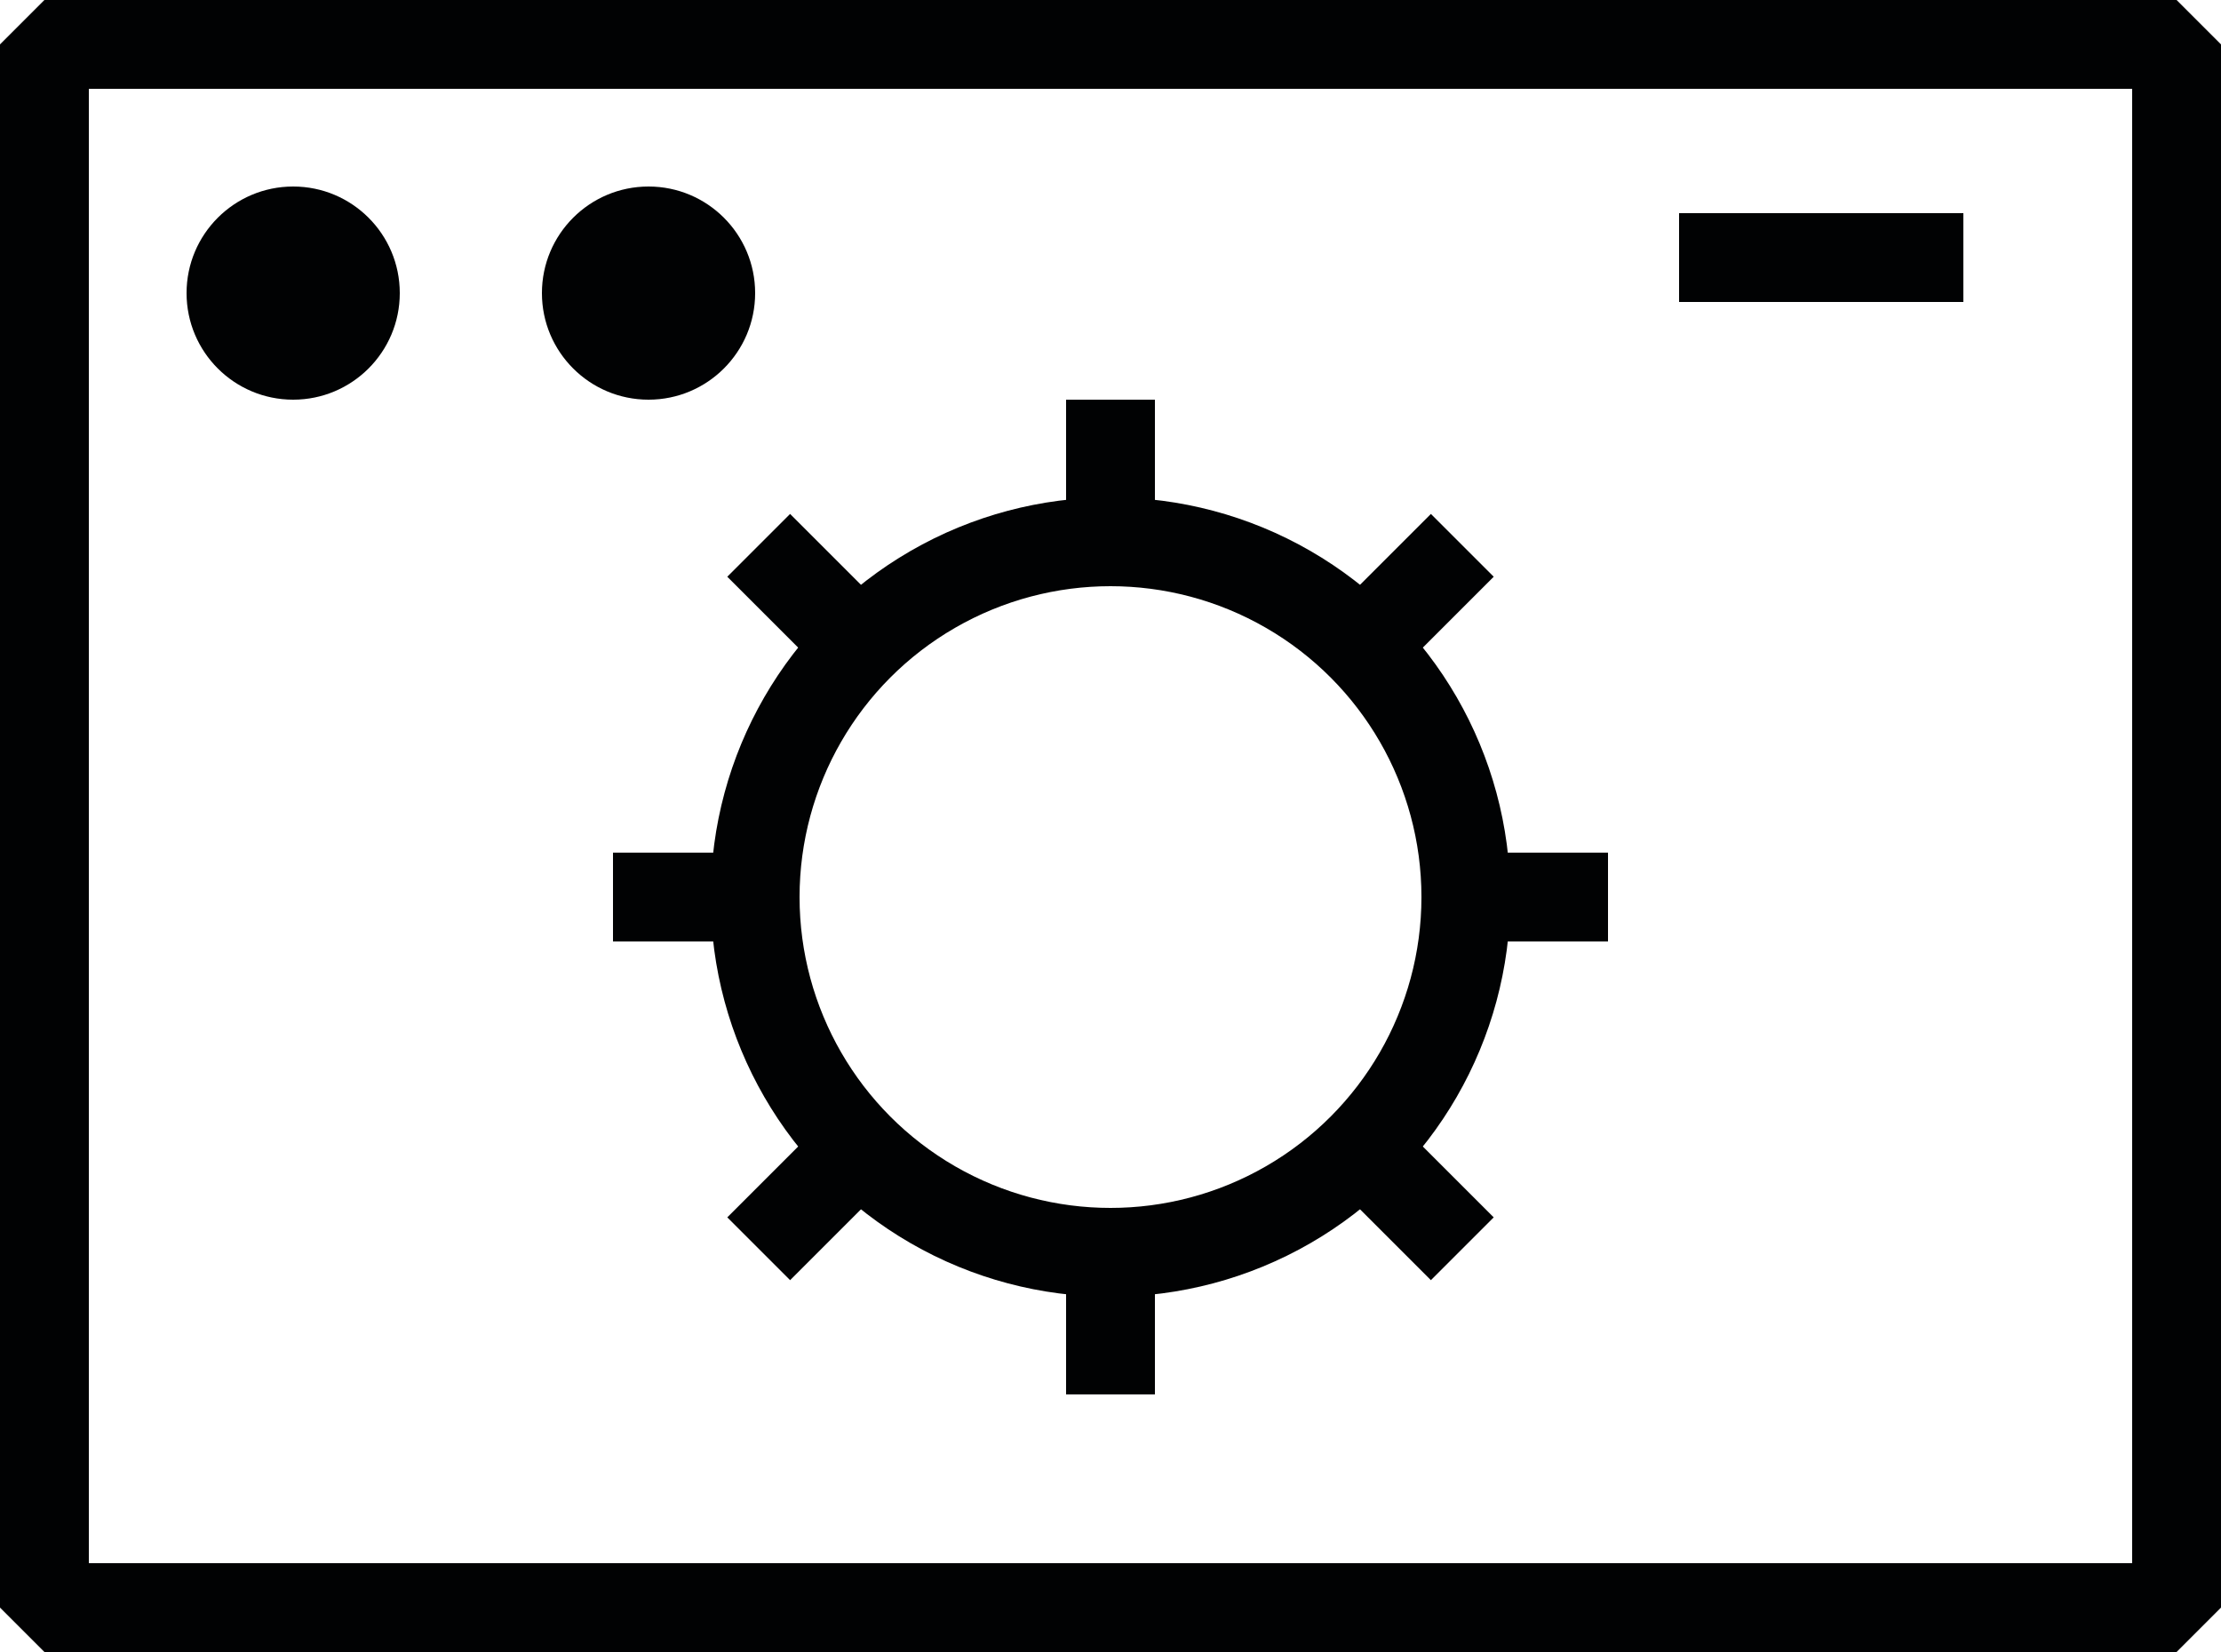
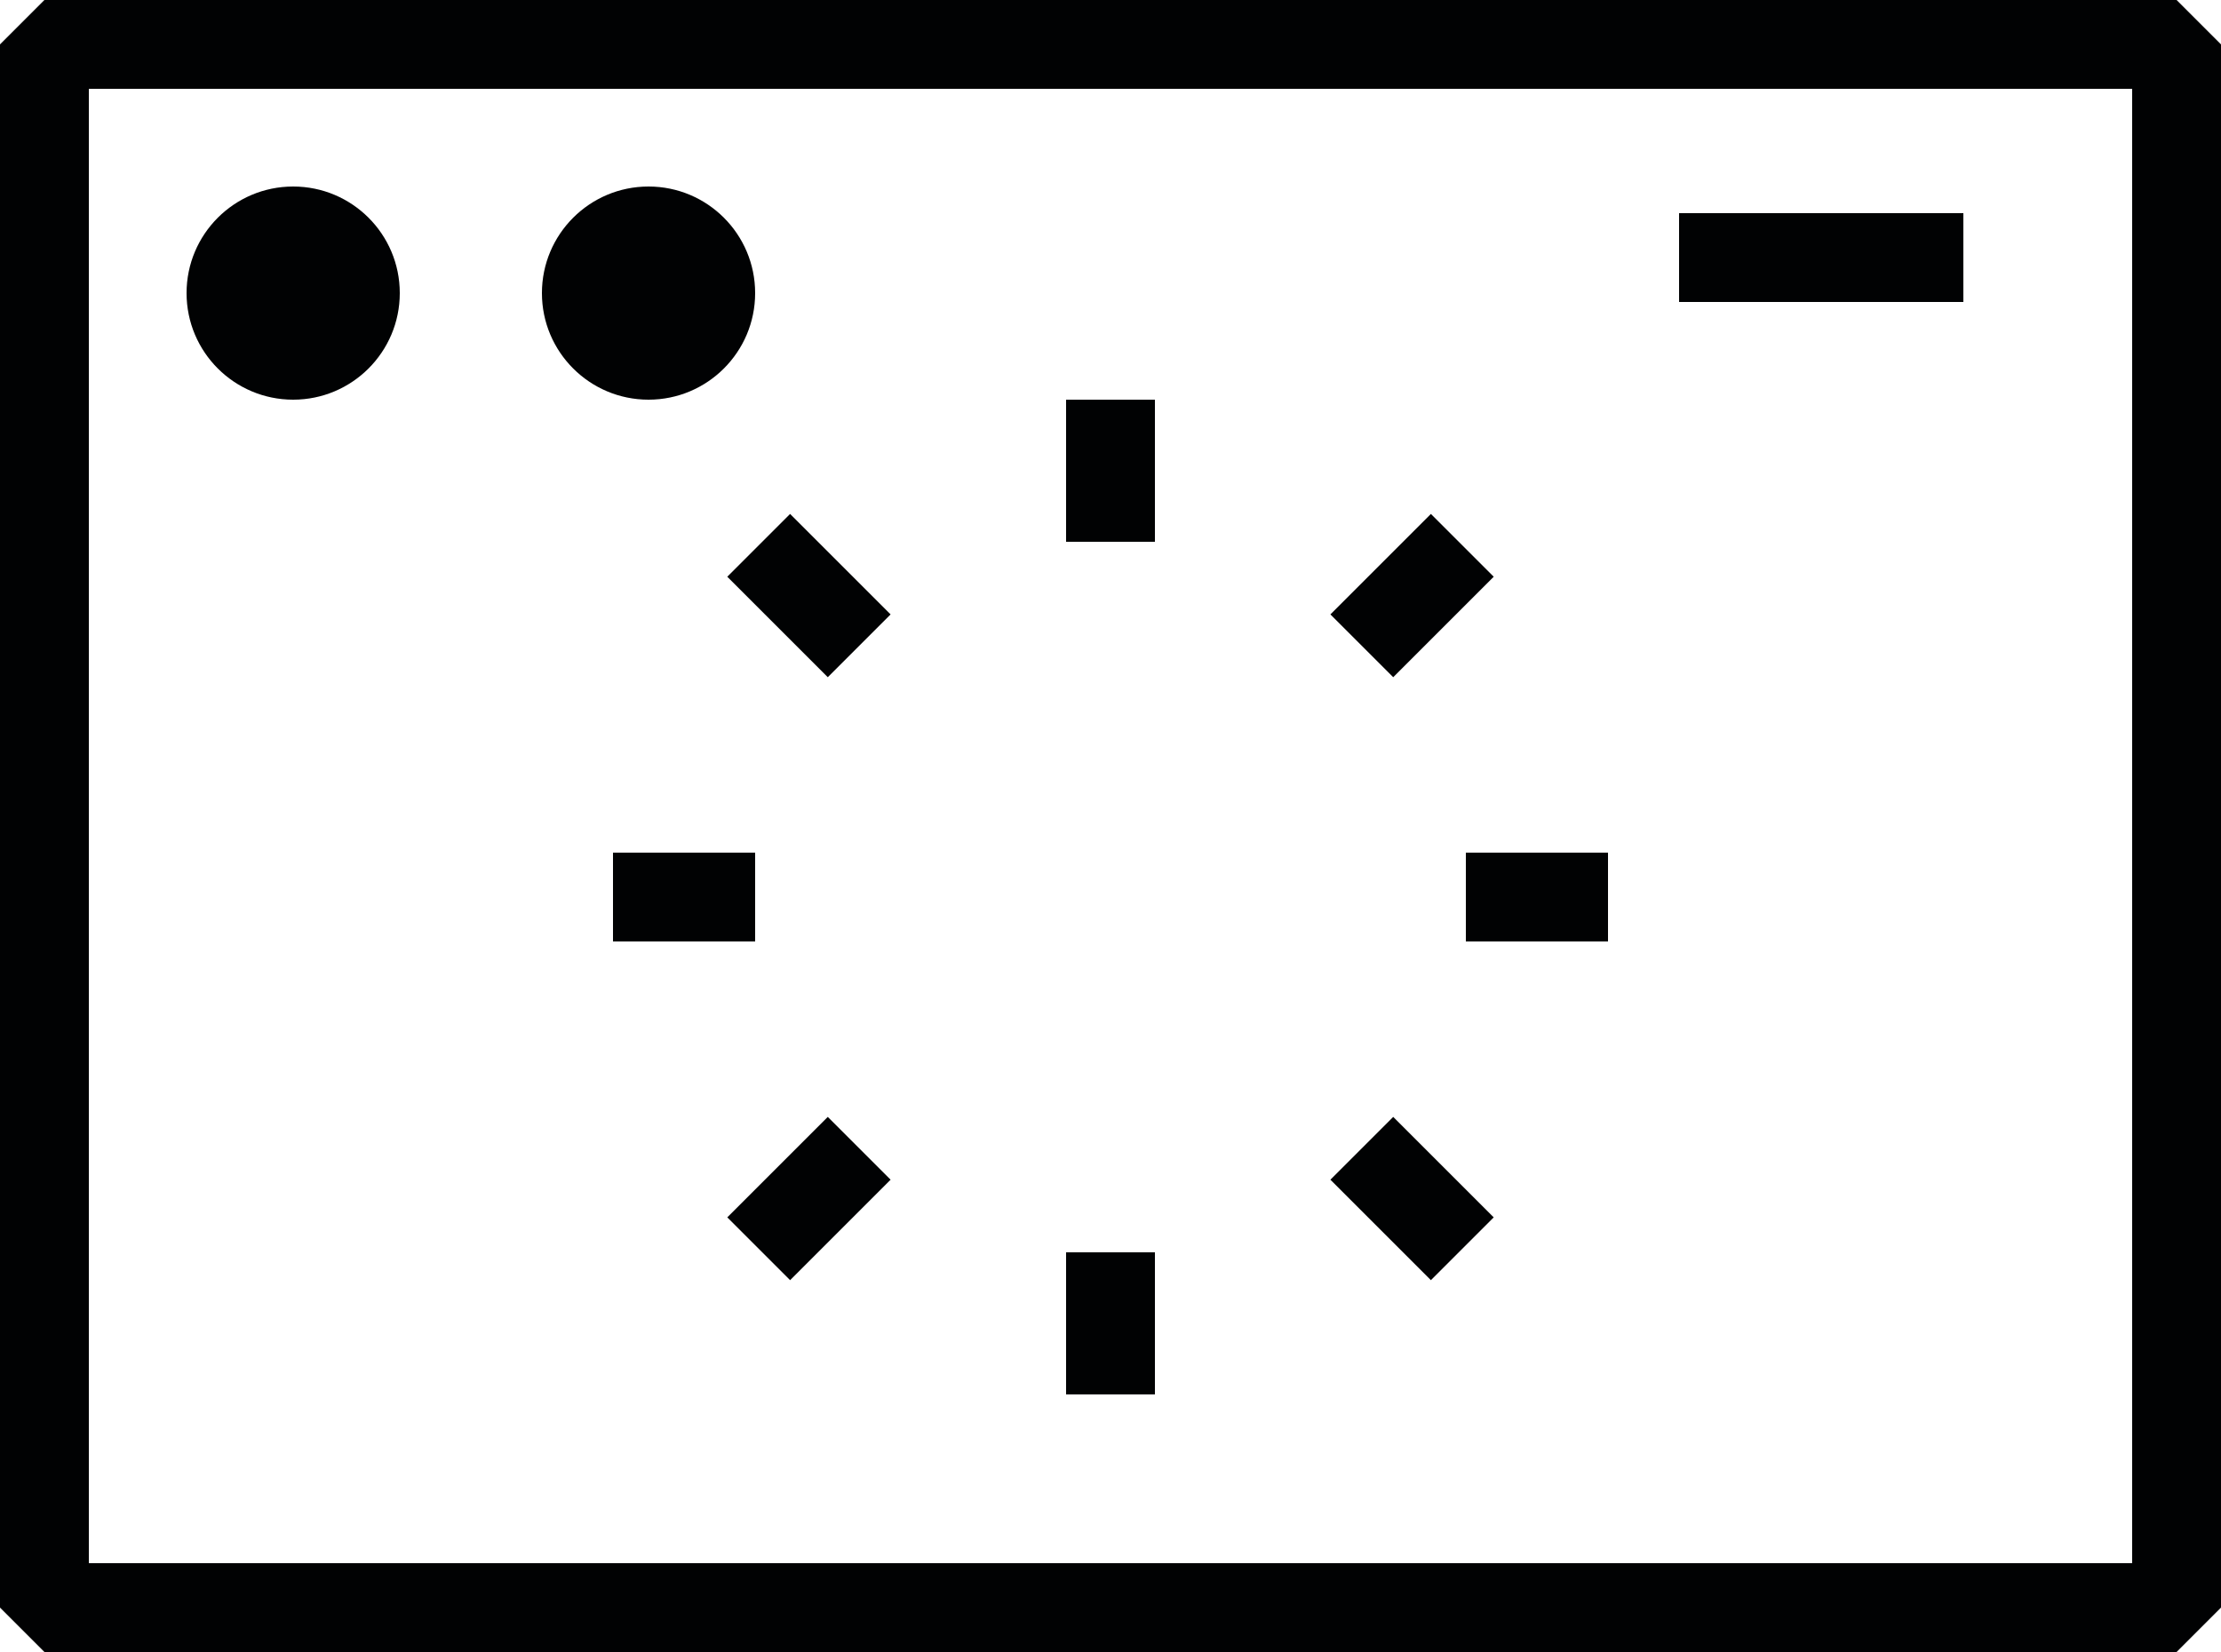
<svg xmlns="http://www.w3.org/2000/svg" id="b" data-name="Layer 2" width="31.25" height="23.25" viewBox="0 0 31.25 23.25">
  <g id="c" data-name="Icons">
    <g id="d" data-name="Software2_Black">
      <circle cx="4.125" cy="4.125" r="1.5" fill="#010203" stroke-width="0" />
      <circle cx="9.125" cy="4.125" r="1.5" fill="#010203" stroke-width="0" />
      <rect x=".625" y=".625" width="30" height="22" fill="none" stroke="#010203" stroke-linejoin="bevel" stroke-width="1.25" />
-       <circle cx="15.625" cy="12.625" r="5" fill="none" stroke="#010203" stroke-linejoin="bevel" stroke-width="1.25" />
      <line x1="15.625" y1="5.625" x2="15.625" y2="7.625" fill="none" stroke="#010203" stroke-linejoin="bevel" stroke-width="1.25" />
      <line x1="15.625" y1="19.625" x2="15.625" y2="17.625" fill="none" stroke="#010203" stroke-linejoin="bevel" stroke-width="1.25" />
      <line x1="22.625" y1="12.625" x2="20.625" y2="12.625" fill="none" stroke="#010203" stroke-linejoin="bevel" stroke-width="1.25" />
      <line x1="8.625" y1="12.625" x2="10.625" y2="12.625" fill="none" stroke="#010203" stroke-linejoin="bevel" stroke-width="1.25" />
      <line x1="20.575" y1="17.575" x2="19.161" y2="16.161" fill="none" stroke="#010203" stroke-linejoin="bevel" stroke-width="1.25" />
      <line x1="10.675" y1="7.675" x2="12.089" y2="9.089" fill="none" stroke="#010203" stroke-linejoin="bevel" stroke-width="1.25" />
      <line x1="20.575" y1="7.675" x2="19.161" y2="9.089" fill="none" stroke="#010203" stroke-linejoin="bevel" stroke-width="1.25" />
      <line x1="10.675" y1="17.575" x2="12.089" y2="16.161" fill="none" stroke="#010203" stroke-linejoin="bevel" stroke-width="1.25" />
      <line x1="23.625" y1="3.625" x2="27.625" y2="3.625" fill="none" stroke="#010203" stroke-linejoin="bevel" stroke-width="1.25" />
    </g>
  </g>
</svg>